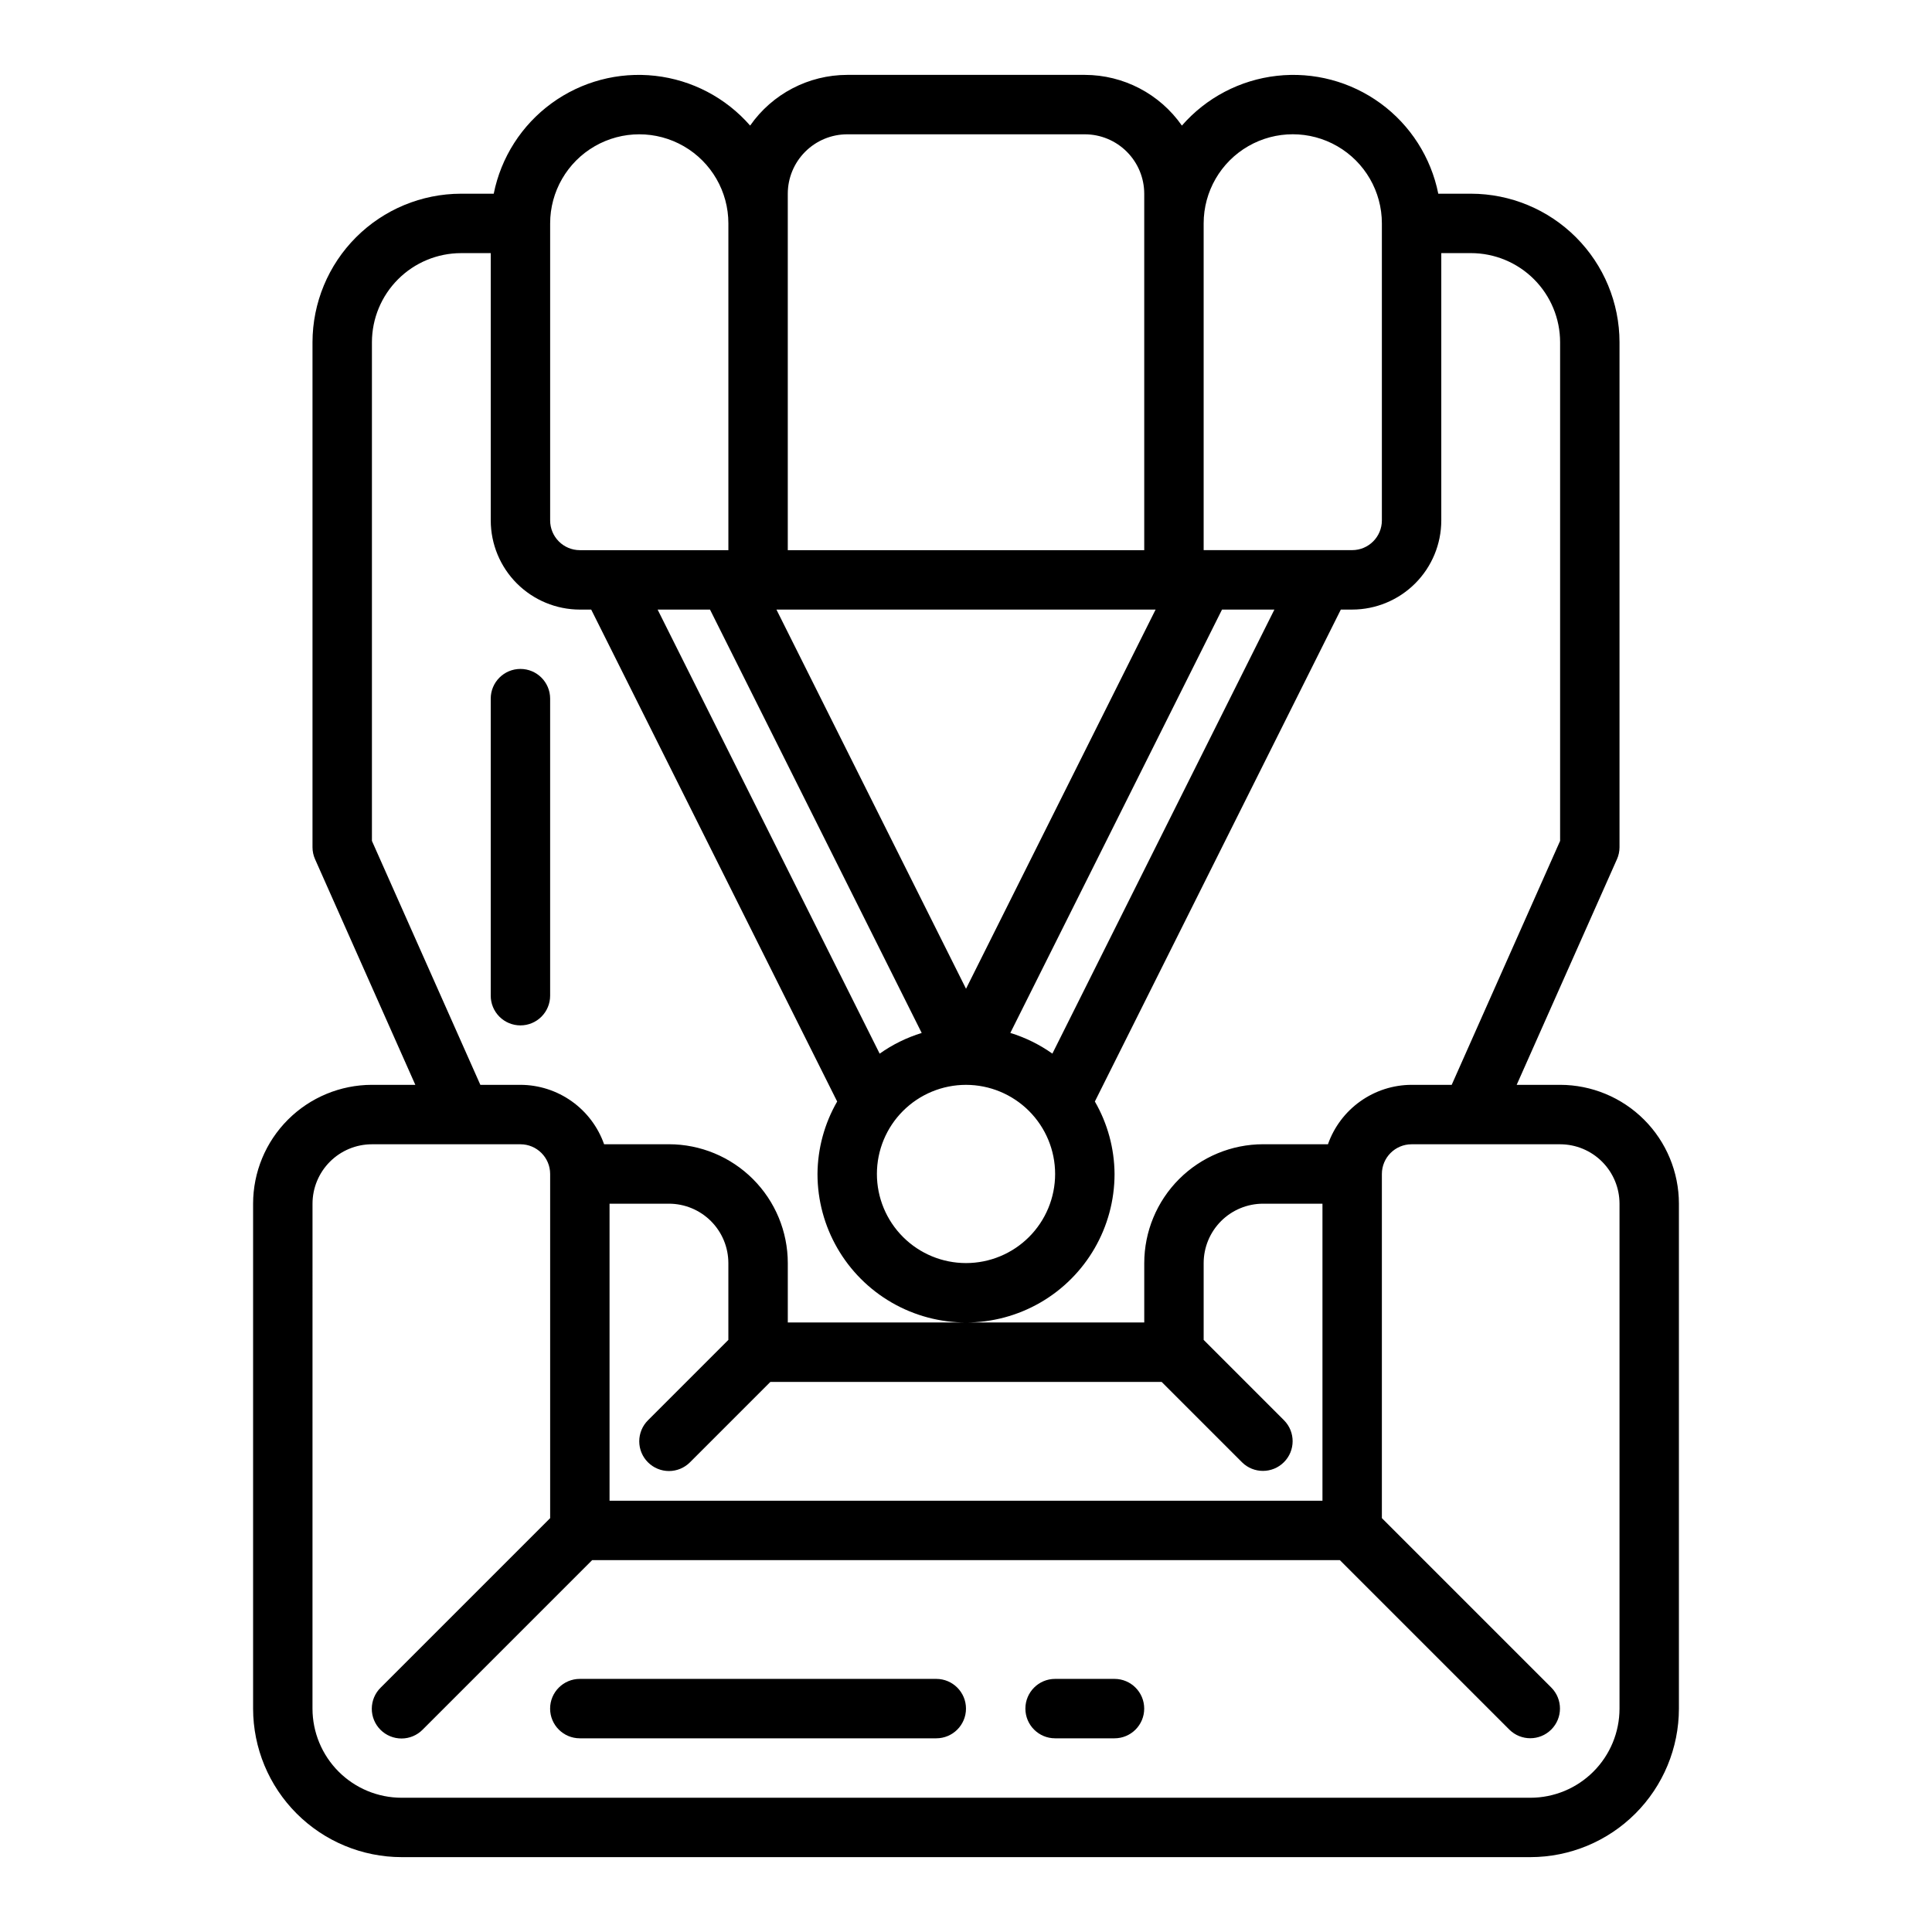
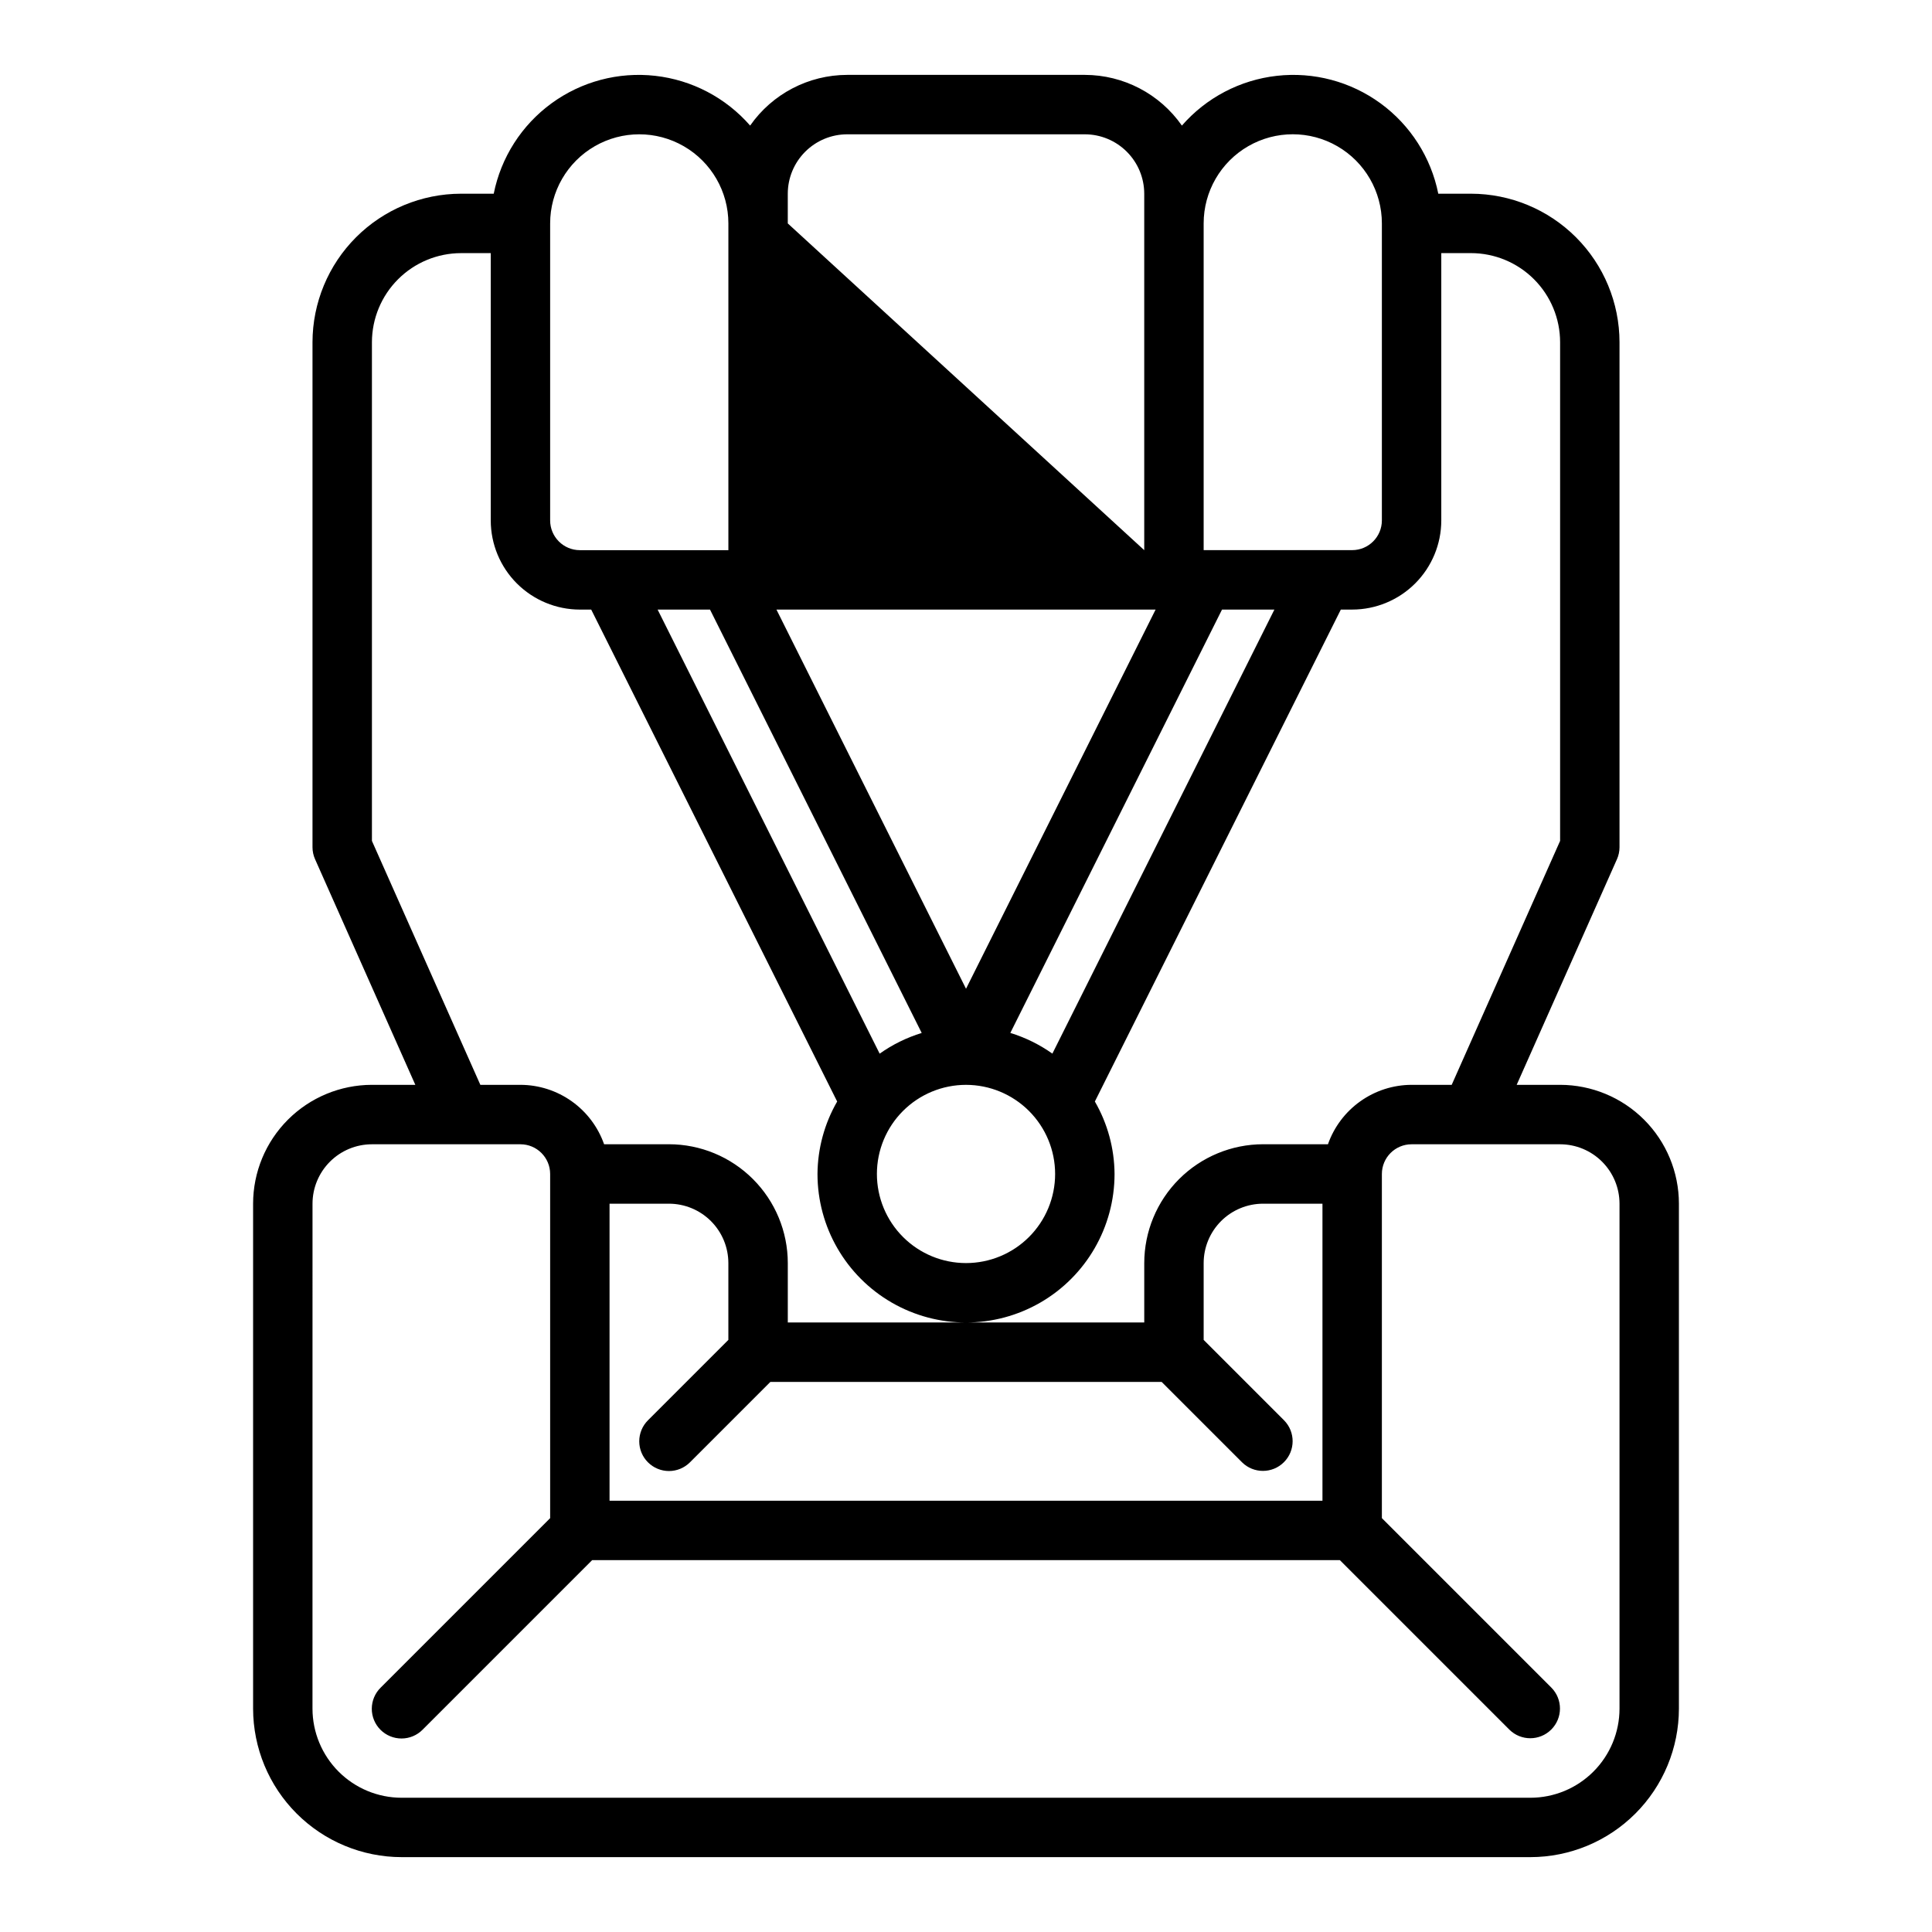
<svg xmlns="http://www.w3.org/2000/svg" fill="#000000" width="800px" height="800px" version="1.1" viewBox="144 144 512 512">
  <g>
-     <path d="m250.43 636.16h299.14c10.438-0.012 20.441-4.164 27.82-11.543 7.379-7.379 11.527-17.383 11.539-27.816v-133.82c-0.008-8.352-3.328-16.355-9.23-22.258-5.906-5.902-13.906-9.223-22.258-9.23h-11.504l26.566-59.777 0.004-0.004c0.449-1.004 0.68-2.094 0.68-3.195v-133.82c-0.012-10.438-4.164-20.441-11.543-27.82-7.379-7.379-17.383-11.527-27.816-11.543h-8.668c-1.926-9.613-7.387-18.16-15.305-23.945-7.922-5.785-17.723-8.391-27.469-7.297-9.746 1.09-18.73 5.797-25.172 13.191-5.871-8.406-15.473-13.422-25.723-13.438h-62.977c-10.254 0.016-19.855 5.031-25.723 13.438-6.445-7.394-15.43-12.102-25.176-13.191-9.746-1.094-19.547 1.512-27.465 7.297-7.922 5.785-13.383 14.332-15.309 23.945h-8.664c-10.438 0.016-20.441 4.164-27.82 11.543-7.379 7.379-11.527 17.383-11.543 27.82v133.82c0 1.102 0.234 2.191 0.684 3.195l26.566 59.781h-11.504c-8.348 0.008-16.352 3.328-22.254 9.23-5.906 5.902-9.227 13.906-9.234 22.258v133.82c0.012 10.434 4.164 20.438 11.543 27.816 7.379 7.379 17.383 11.531 27.816 11.543zm212.55-432.96c0-8.438 4.5-16.234 11.805-20.453 7.309-4.219 16.312-4.219 23.617 0 7.309 4.219 11.809 12.016 11.809 20.453v78.719c-0.004 4.344-3.527 7.867-7.871 7.871h-39.359zm4.867 102.34h13.883l-58.84 117.68c-3.402-2.41-7.164-4.262-11.145-5.484zm-44.23 149.57c0 6.266-2.488 12.27-6.914 16.699-4.43 4.43-10.438 6.918-16.699 6.918-6.266 0-12.273-2.488-16.699-6.918-4.43-4.43-6.918-10.434-6.918-16.699 0-6.262 2.488-12.27 6.918-16.699 4.426-4.426 10.434-6.914 16.699-6.914 6.262 0.004 12.262 2.496 16.691 6.922 4.426 4.43 6.918 10.43 6.922 16.691zm-70.848-251.9v-7.875c0.004-4.172 1.664-8.176 4.617-11.125 2.949-2.953 6.953-4.613 11.129-4.617h62.977c4.172 0.004 8.176 1.664 11.125 4.617 2.953 2.949 4.613 6.953 4.617 11.125v94.465h-94.465zm97.473 102.34-50.238 100.48-50.238-100.48zm-61.98 112.2-0.004-0.004c-3.981 1.223-7.742 3.074-11.141 5.484l-58.84-117.68h13.883zm-98.469-214.54c0-8.438 4.504-16.234 11.809-20.453 7.309-4.219 16.309-4.219 23.617 0 7.305 4.219 11.809 12.016 11.809 20.453v86.59h-39.359c-4.348-0.004-7.867-3.527-7.875-7.871zm-47.23 163.64v-132.15c0.008-6.262 2.496-12.266 6.926-16.691 4.426-4.43 10.43-6.918 16.691-6.926h7.871v70.848c0.008 6.262 2.496 12.266 6.922 16.691 4.43 4.426 10.434 6.918 16.695 6.926h3.004l65.184 130.37v-0.004c-3.371 5.84-5.168 12.457-5.215 19.199 0 14.062 7.504 27.059 19.684 34.09 12.176 7.027 27.18 7.027 39.359 0 12.176-7.031 19.68-20.027 19.68-34.09-0.043-6.742-1.84-13.359-5.215-19.199l65.184-130.37h3.008c6.262-0.008 12.262-2.5 16.691-6.926 4.426-4.426 6.918-10.43 6.922-16.691v-70.848h7.875c6.262 0.008 12.262 2.496 16.691 6.926 4.426 4.426 6.918 10.43 6.922 16.691v132.15l-28.73 64.648h-10.629c-4.867 0.012-9.609 1.535-13.578 4.356-3.969 2.816-6.969 6.797-8.586 11.387h-17.195c-8.348 0.008-16.352 3.332-22.254 9.234s-9.227 13.906-9.234 22.254v15.742h-94.465v-15.742c-0.008-8.348-3.328-16.352-9.234-22.254-5.902-5.902-13.906-9.227-22.254-9.234h-17.195c-1.617-4.59-4.613-8.57-8.582-11.387-3.969-2.82-8.715-4.344-13.582-4.356h-10.629zm73.152 164.68c1.477 1.477 3.481 2.309 5.566 2.309 2.09 0 4.09-0.832 5.566-2.309l21.309-21.309h103.69l21.309 21.309c3.078 3.043 8.035 3.027 11.098-0.035 3.059-3.059 3.074-8.016 0.035-11.094l-21.309-21.312v-20.355c0.004-4.176 1.664-8.176 4.613-11.129 2.953-2.949 6.953-4.609 11.129-4.613h15.742v78.719h-188.93v-78.719h15.742c4.176 0.004 8.176 1.664 11.129 4.613 2.953 2.953 4.613 6.953 4.617 11.129v20.355l-21.312 21.312c-1.477 1.473-2.305 3.477-2.305 5.562 0 2.09 0.828 4.09 2.305 5.566zm-88.898-68.539c0.004-4.176 1.664-8.18 4.617-11.129 2.953-2.953 6.953-4.613 11.129-4.617h39.359c4.344 0.004 7.867 3.527 7.871 7.871v91.207l-44.926 44.926c-1.492 1.473-2.332 3.477-2.34 5.574-0.008 2.098 0.824 4.109 2.305 5.59 1.484 1.484 3.496 2.312 5.59 2.305 2.098-0.004 4.106-0.848 5.578-2.34l44.926-44.926h198.15l44.926 44.926c3.082 3.043 8.035 3.027 11.098-0.035 3.059-3.059 3.074-8.016 0.035-11.094l-44.926-44.926v-91.207c0.004-4.344 3.527-7.867 7.871-7.871h39.359c4.176 0.004 8.18 1.664 11.129 4.617 2.953 2.949 4.613 6.953 4.617 11.129v133.82c-0.008 6.258-2.496 12.262-6.926 16.691-4.426 4.426-10.43 6.918-16.691 6.922h-299.14c-6.262-0.004-12.266-2.496-16.691-6.922-4.426-4.43-6.918-10.434-6.926-16.691z" />
-     <path d="m297.66 604.67h94.461c4.348 0 7.875-3.523 7.875-7.871 0-4.348-3.527-7.875-7.875-7.875h-94.461c-4.348 0-7.875 3.527-7.875 7.875 0 4.348 3.527 7.871 7.875 7.871z" />
-     <path d="m423.61 604.67h15.746c4.348 0 7.871-3.523 7.871-7.871 0-4.348-3.523-7.875-7.871-7.875h-15.746c-4.348 0-7.871 3.527-7.871 7.875 0 4.348 3.523 7.871 7.871 7.871z" />
-     <path d="m281.92 415.74c2.09 0 4.09-0.828 5.566-2.305s2.305-3.481 2.305-5.566v-78.723c0-4.348-3.523-7.871-7.871-7.871-4.348 0-7.871 3.523-7.871 7.871v78.723c0 2.086 0.828 4.09 2.305 5.566 1.477 1.477 3.481 2.305 5.566 2.305z" />
+     <path d="m250.43 636.16h299.14c10.438-0.012 20.441-4.164 27.82-11.543 7.379-7.379 11.527-17.383 11.539-27.816v-133.82c-0.008-8.352-3.328-16.355-9.23-22.258-5.906-5.902-13.906-9.223-22.258-9.23h-11.504l26.566-59.777 0.004-0.004c0.449-1.004 0.68-2.094 0.68-3.195v-133.82c-0.012-10.438-4.164-20.441-11.543-27.82-7.379-7.379-17.383-11.527-27.816-11.543h-8.668c-1.926-9.613-7.387-18.16-15.305-23.945-7.922-5.785-17.723-8.391-27.469-7.297-9.746 1.09-18.73 5.797-25.172 13.191-5.871-8.406-15.473-13.422-25.723-13.438h-62.977c-10.254 0.016-19.855 5.031-25.723 13.438-6.445-7.394-15.43-12.102-25.176-13.191-9.746-1.094-19.547 1.512-27.465 7.297-7.922 5.785-13.383 14.332-15.309 23.945h-8.664c-10.438 0.016-20.441 4.164-27.82 11.543-7.379 7.379-11.527 17.383-11.543 27.82v133.82c0 1.102 0.234 2.191 0.684 3.195l26.566 59.781h-11.504c-8.348 0.008-16.352 3.328-22.254 9.23-5.906 5.902-9.227 13.906-9.234 22.258v133.82c0.012 10.434 4.164 20.438 11.543 27.816 7.379 7.379 17.383 11.531 27.816 11.543zm212.55-432.96c0-8.438 4.5-16.234 11.805-20.453 7.309-4.219 16.312-4.219 23.617 0 7.309 4.219 11.809 12.016 11.809 20.453v78.719c-0.004 4.344-3.527 7.867-7.871 7.871h-39.359zm4.867 102.34h13.883l-58.84 117.68c-3.402-2.41-7.164-4.262-11.145-5.484zm-44.23 149.57c0 6.266-2.488 12.27-6.914 16.699-4.43 4.43-10.438 6.918-16.699 6.918-6.266 0-12.273-2.488-16.699-6.918-4.43-4.43-6.918-10.434-6.918-16.699 0-6.262 2.488-12.27 6.918-16.699 4.426-4.426 10.434-6.914 16.699-6.914 6.262 0.004 12.262 2.496 16.691 6.922 4.426 4.43 6.918 10.43 6.922 16.691zm-70.848-251.9v-7.875c0.004-4.172 1.664-8.176 4.617-11.125 2.949-2.953 6.953-4.613 11.129-4.617h62.977c4.172 0.004 8.176 1.664 11.125 4.617 2.953 2.949 4.613 6.953 4.617 11.125v94.465zm97.473 102.34-50.238 100.48-50.238-100.48zm-61.98 112.2-0.004-0.004c-3.981 1.223-7.742 3.074-11.141 5.484l-58.84-117.68h13.883zm-98.469-214.54c0-8.438 4.504-16.234 11.809-20.453 7.309-4.219 16.309-4.219 23.617 0 7.305 4.219 11.809 12.016 11.809 20.453v86.59h-39.359c-4.348-0.004-7.867-3.527-7.875-7.871zm-47.23 163.64v-132.15c0.008-6.262 2.496-12.266 6.926-16.691 4.426-4.43 10.43-6.918 16.691-6.926h7.871v70.848c0.008 6.262 2.496 12.266 6.922 16.691 4.43 4.426 10.434 6.918 16.695 6.926h3.004l65.184 130.37v-0.004c-3.371 5.84-5.168 12.457-5.215 19.199 0 14.062 7.504 27.059 19.684 34.09 12.176 7.027 27.18 7.027 39.359 0 12.176-7.031 19.68-20.027 19.68-34.09-0.043-6.742-1.84-13.359-5.215-19.199l65.184-130.37h3.008c6.262-0.008 12.262-2.5 16.691-6.926 4.426-4.426 6.918-10.43 6.922-16.691v-70.848h7.875c6.262 0.008 12.262 2.496 16.691 6.926 4.426 4.426 6.918 10.43 6.922 16.691v132.15l-28.73 64.648h-10.629c-4.867 0.012-9.609 1.535-13.578 4.356-3.969 2.816-6.969 6.797-8.586 11.387h-17.195c-8.348 0.008-16.352 3.332-22.254 9.234s-9.227 13.906-9.234 22.254v15.742h-94.465v-15.742c-0.008-8.348-3.328-16.352-9.234-22.254-5.902-5.902-13.906-9.227-22.254-9.234h-17.195c-1.617-4.59-4.613-8.57-8.582-11.387-3.969-2.82-8.715-4.344-13.582-4.356h-10.629zm73.152 164.68c1.477 1.477 3.481 2.309 5.566 2.309 2.09 0 4.09-0.832 5.566-2.309l21.309-21.309h103.69l21.309 21.309c3.078 3.043 8.035 3.027 11.098-0.035 3.059-3.059 3.074-8.016 0.035-11.094l-21.309-21.312v-20.355c0.004-4.176 1.664-8.176 4.613-11.129 2.953-2.949 6.953-4.609 11.129-4.613h15.742v78.719h-188.93v-78.719h15.742c4.176 0.004 8.176 1.664 11.129 4.613 2.953 2.953 4.613 6.953 4.617 11.129v20.355l-21.312 21.312c-1.477 1.473-2.305 3.477-2.305 5.562 0 2.09 0.828 4.09 2.305 5.566zm-88.898-68.539c0.004-4.176 1.664-8.18 4.617-11.129 2.953-2.953 6.953-4.613 11.129-4.617h39.359c4.344 0.004 7.867 3.527 7.871 7.871v91.207l-44.926 44.926c-1.492 1.473-2.332 3.477-2.34 5.574-0.008 2.098 0.824 4.109 2.305 5.59 1.484 1.484 3.496 2.312 5.59 2.305 2.098-0.004 4.106-0.848 5.578-2.34l44.926-44.926h198.15l44.926 44.926c3.082 3.043 8.035 3.027 11.098-0.035 3.059-3.059 3.074-8.016 0.035-11.094l-44.926-44.926v-91.207c0.004-4.344 3.527-7.867 7.871-7.871h39.359c4.176 0.004 8.18 1.664 11.129 4.617 2.953 2.949 4.613 6.953 4.617 11.129v133.82c-0.008 6.258-2.496 12.262-6.926 16.691-4.426 4.426-10.43 6.918-16.691 6.922h-299.14c-6.262-0.004-12.266-2.496-16.691-6.922-4.426-4.43-6.918-10.434-6.926-16.691z" />
  </g>
</svg>